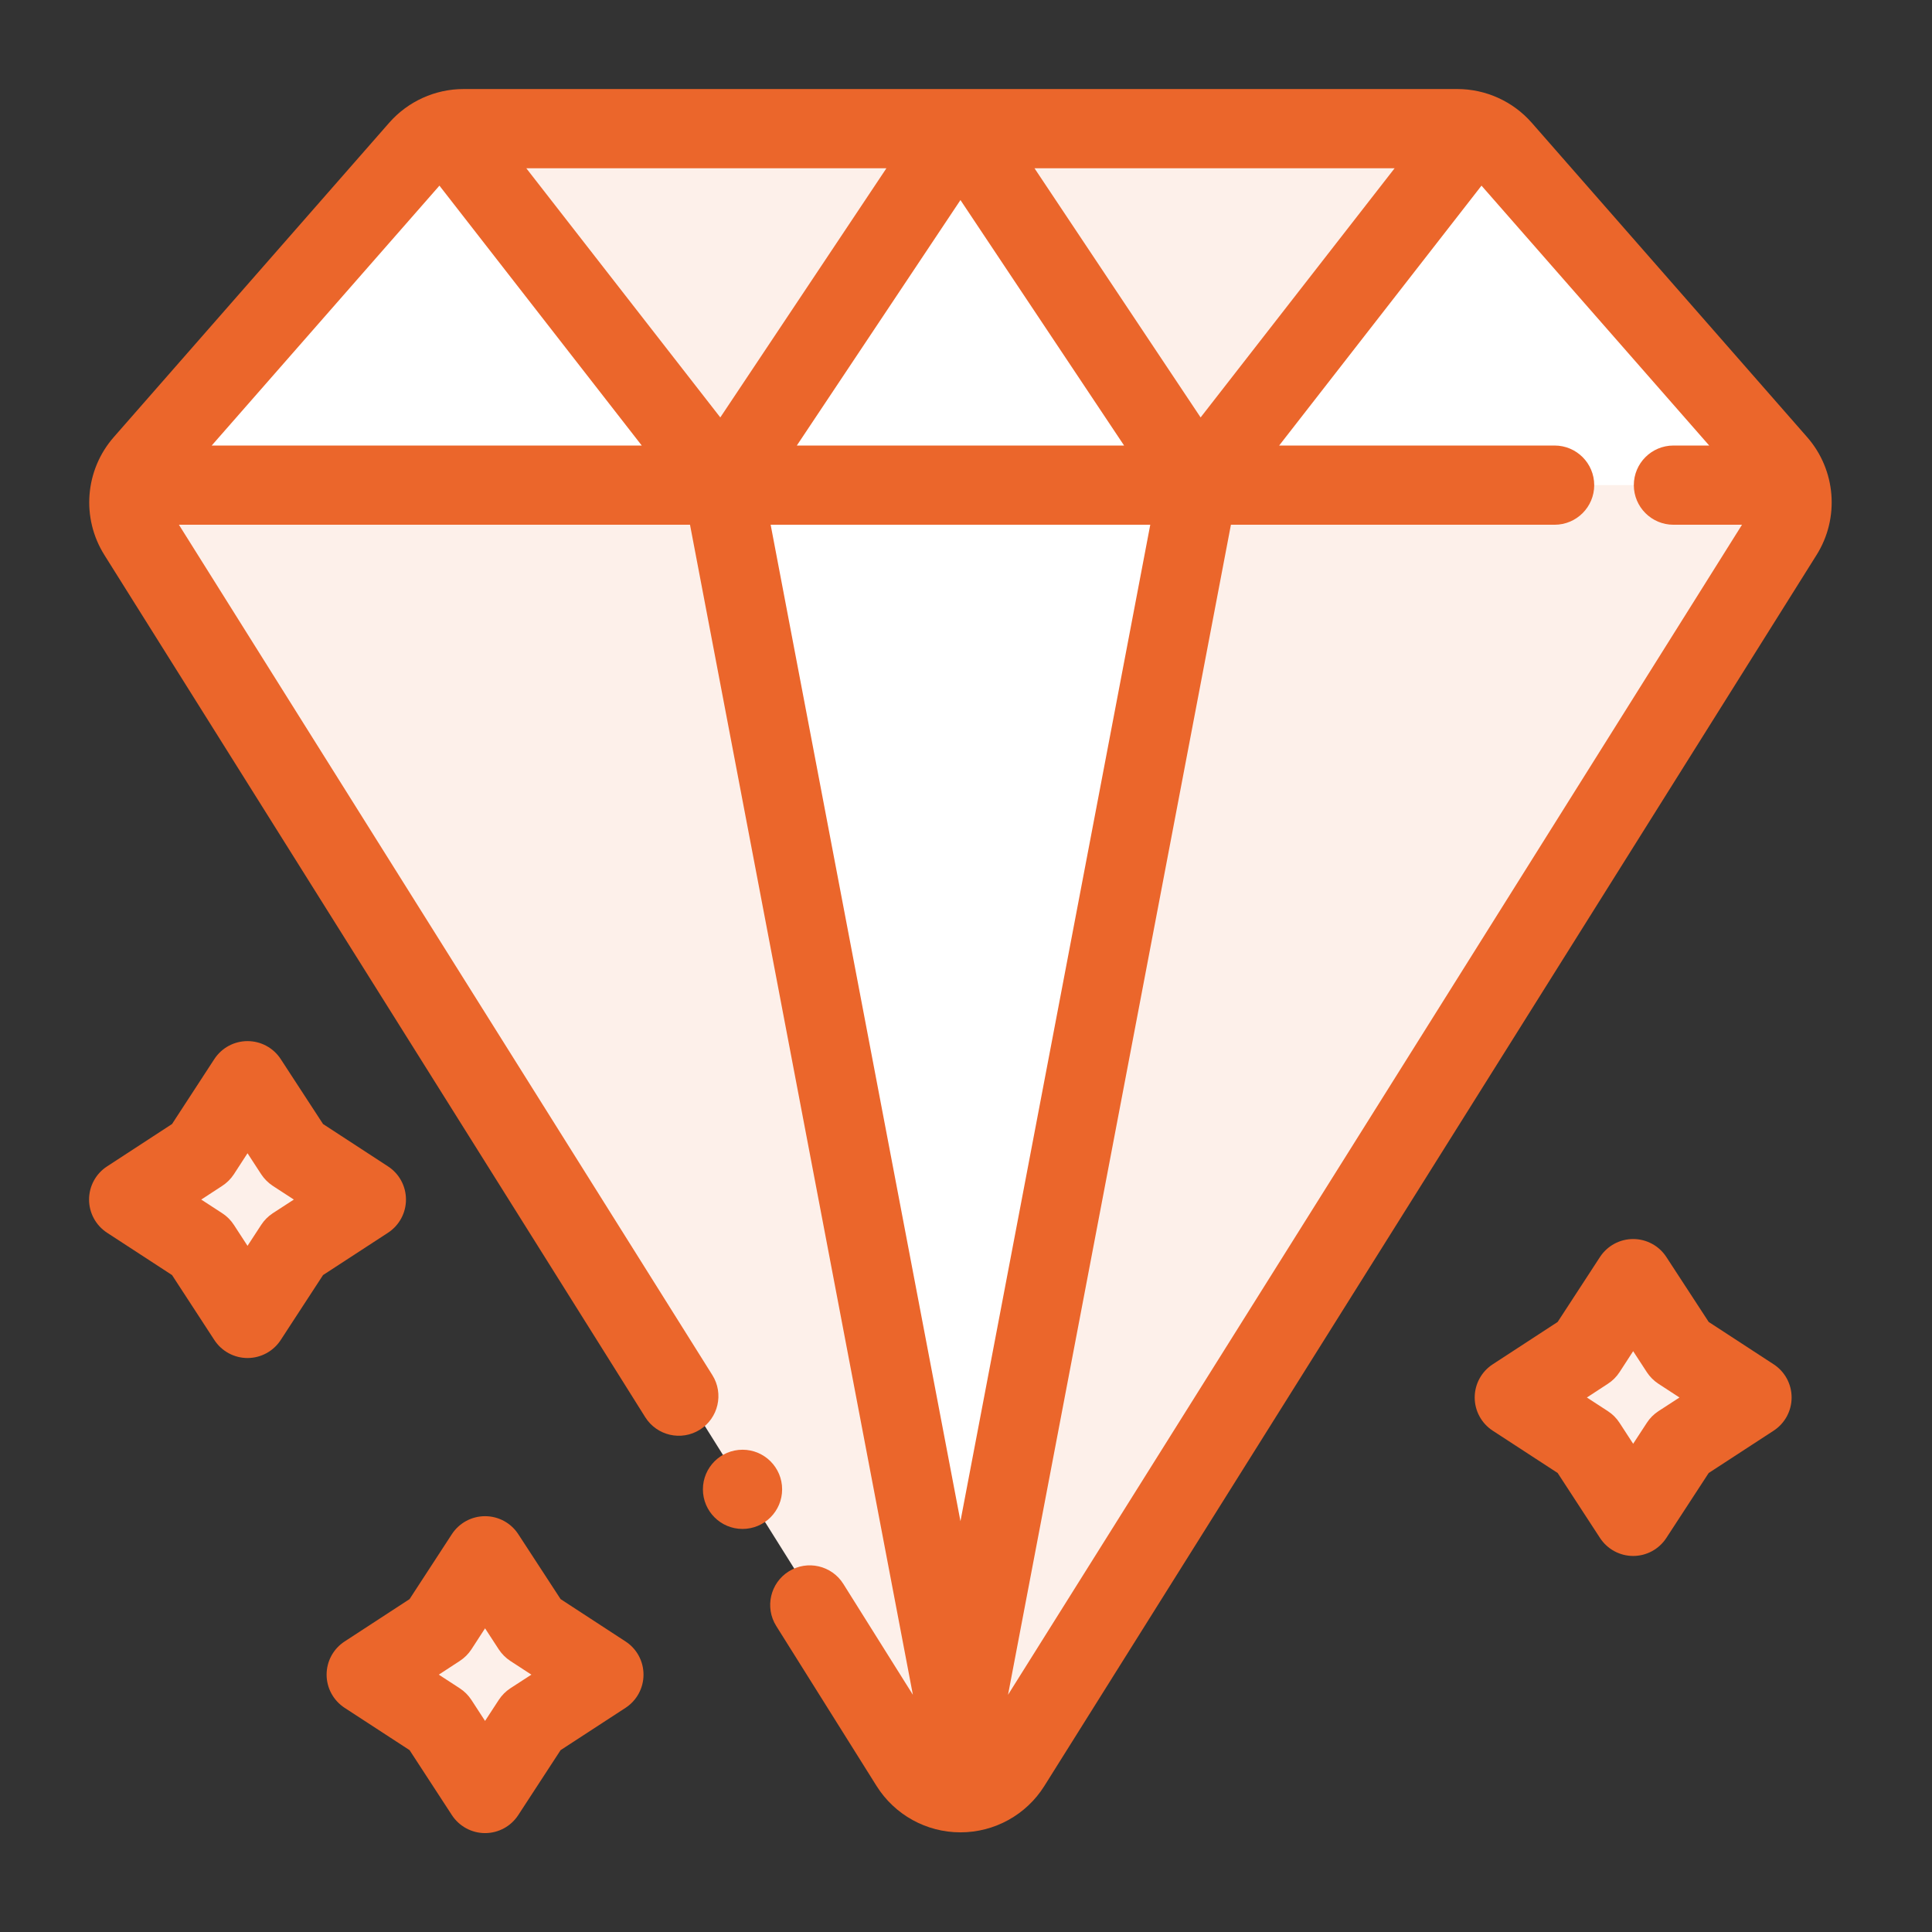
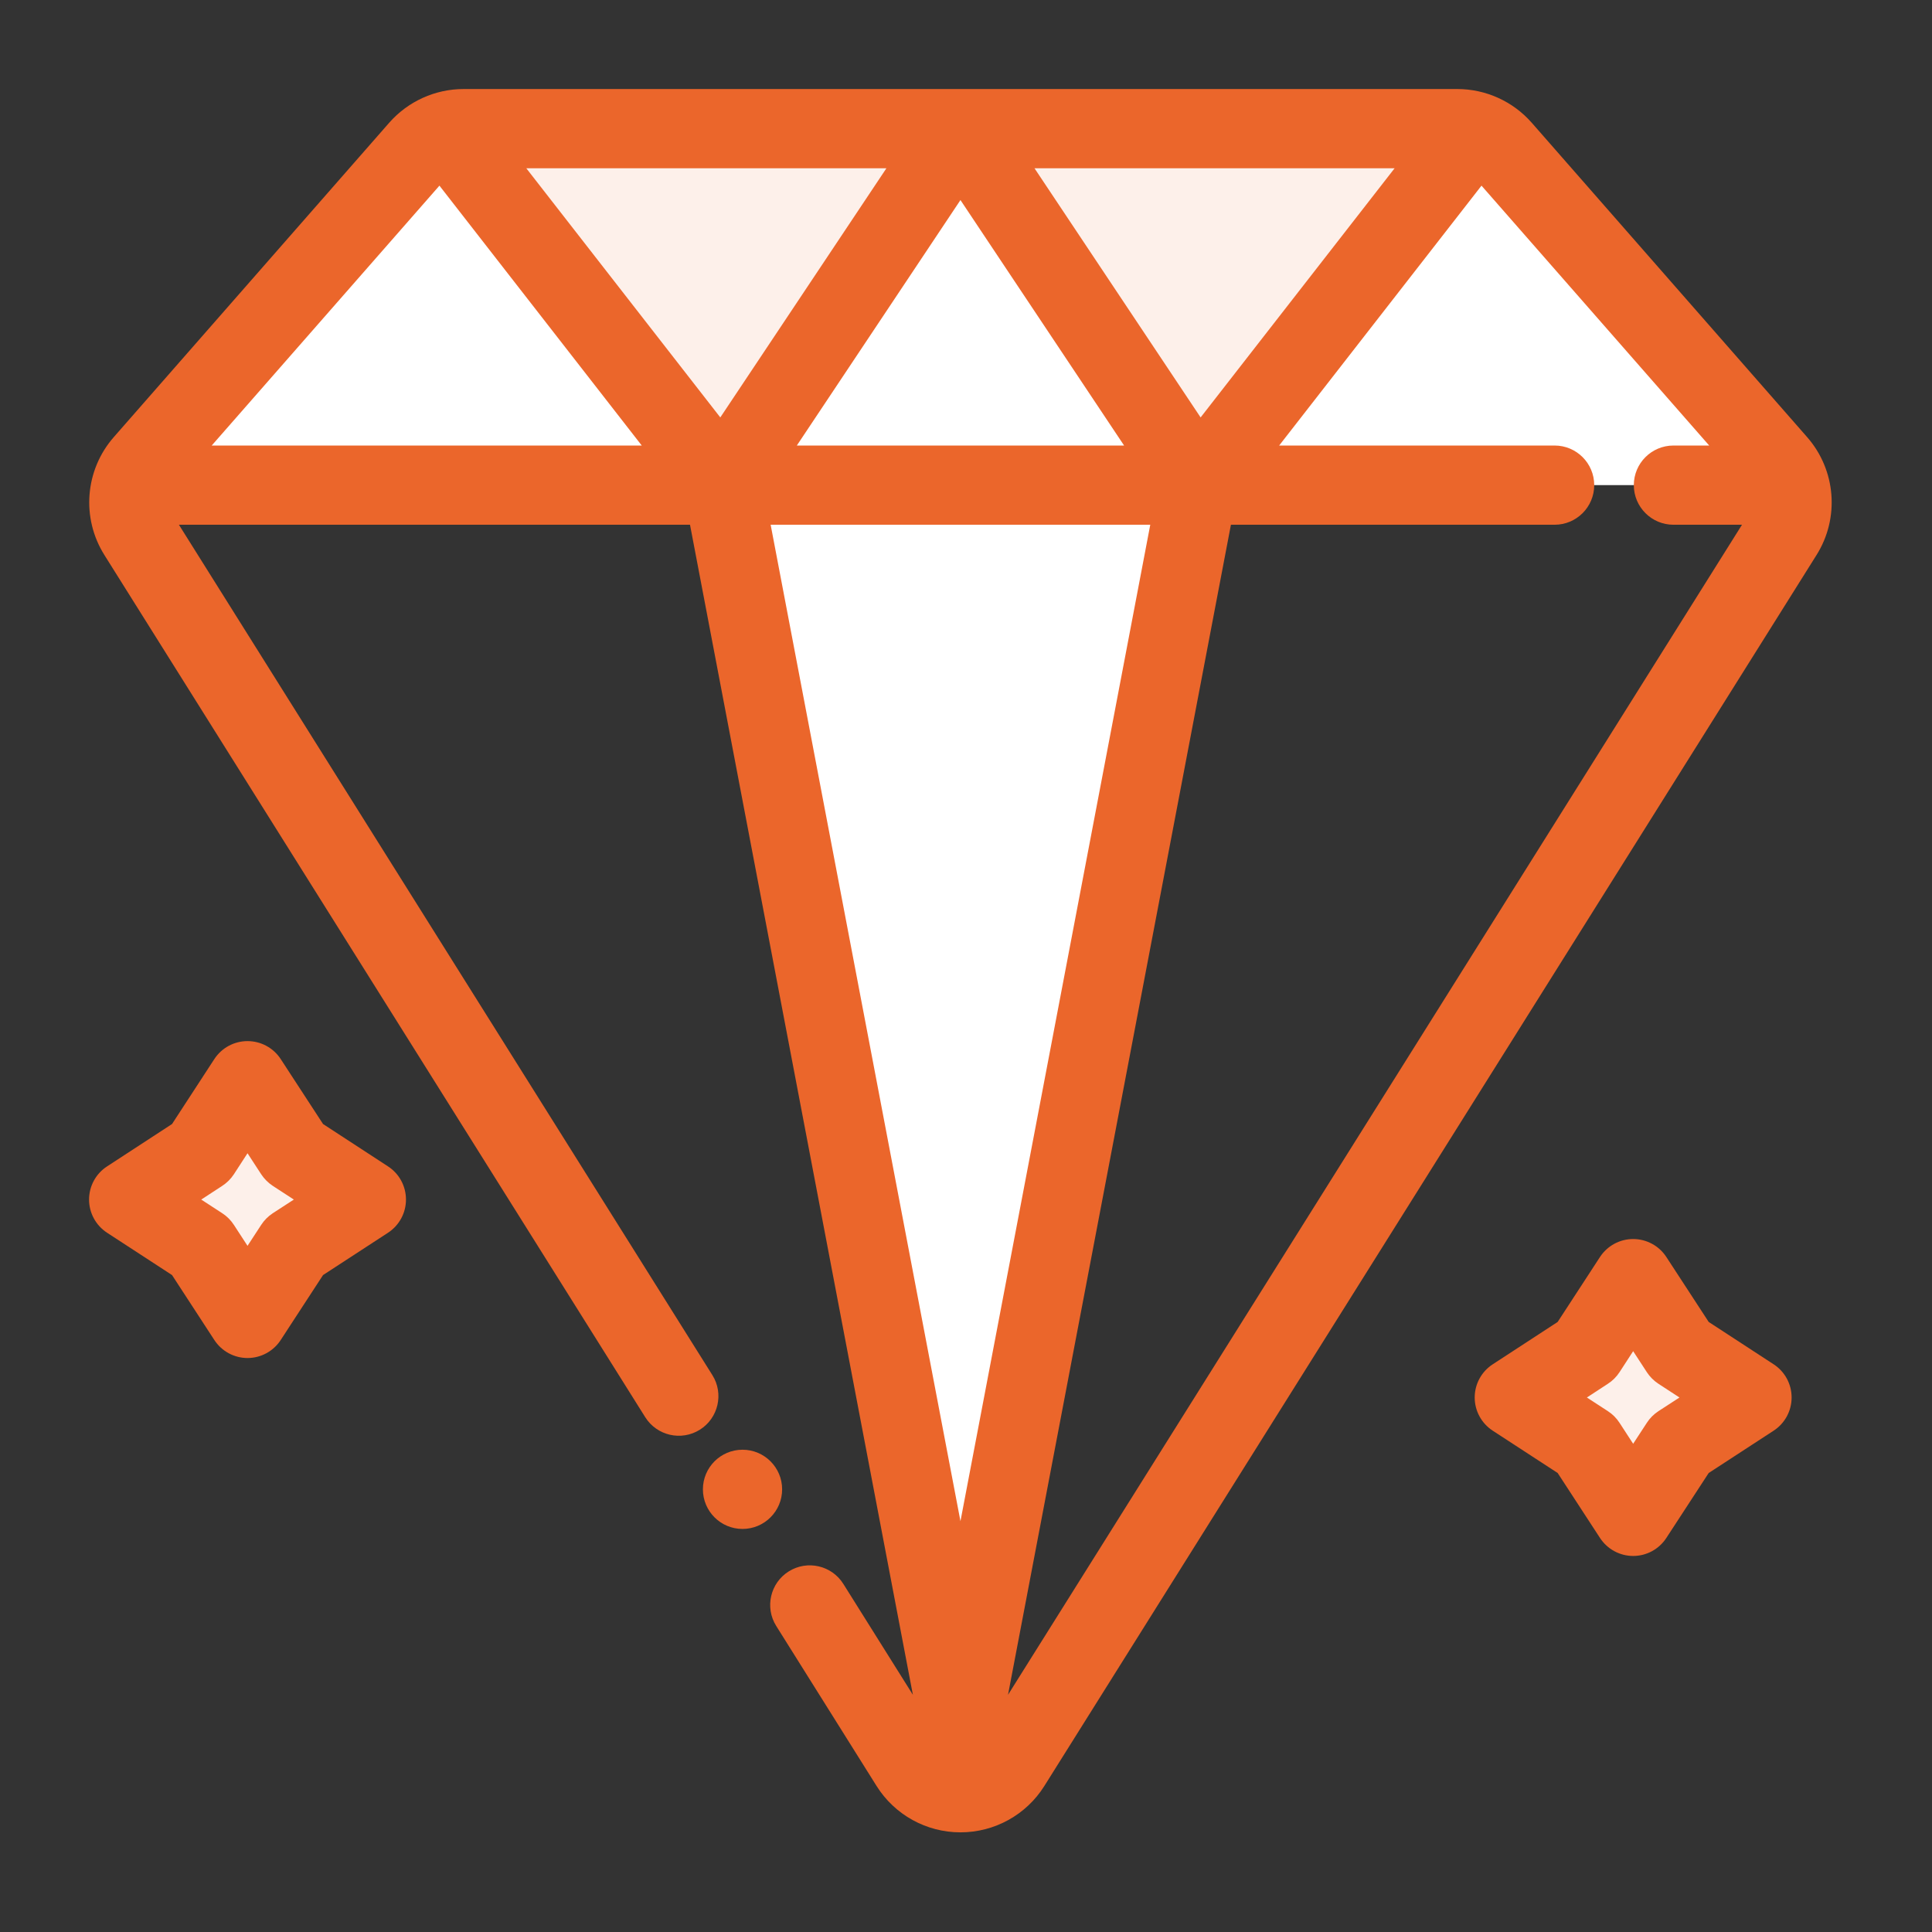
<svg xmlns="http://www.w3.org/2000/svg" width="122" height="122" viewBox="0 0 122 122" fill="none">
  <rect x="0" y="0" width="122" height="122" fill="#333333" stroke="none" />
-   <path d="M57.45,110.684C58.135,111.775 59.335,112.44 60.626,112.44C61.916,112.44 63.116,111.775 63.802,110.684C73.952,94.5 105.34,44.452 112.544,32.964C113.423,31.561 113.279,29.747 112.187,28.5C108.055,23.785 98.145,12.469 94.805,8.655C94.093,7.845 93.064,7.377 91.984,7.377C82.731,7.377 38.521,7.377 29.267,7.377C28.187,7.377 27.159,7.845 26.446,8.655C23.106,12.469 13.196,23.785 9.065,28.5C7.973,29.747 7.828,31.561 8.707,32.964C15.911,44.452 47.3,94.5 57.45,110.684Z" clip-rule="evenodd" fill-rule="evenodd" fill="#FDF0EA" />
  <path d="M8.297,30.635L113.004,30.635C112.851,30.135 112.594,29.662 112.234,29.249C108.102,24.534 98.184,13.216 94.843,9.402C94.132,8.589 93.102,8.124 92.021,8.124C82.767,8.124 38.535,8.124 29.28,8.124C28.199,8.124 27.169,8.589 26.459,9.402C23.117,13.216 13.199,24.534 9.067,29.249C8.707,29.662 8.449,30.135 8.297,30.635Z" clip-rule="evenodd" fill-rule="evenodd" fill="#FFFFFF" />
  <path d="M45.642,30.635L60.65,8.124L29.279,8.124C28.922,8.124 28.569,8.174 28.231,8.274L45.642,30.635ZM60.65,8.124L75.658,30.635L93.069,8.274C92.731,8.174 92.378,8.124 92.021,8.124L60.65,8.124Z" clip-rule="evenodd" fill-rule="evenodd" fill="#FDF0EA" />
  <path d="M75.657,30.635L45.643,30.635L60.65,8.124L75.657,30.635Z" clip-rule="evenodd" fill-rule="evenodd" fill="#FFFFFF" />
  <path d="M60.65,113.206L45.643,30.635L75.657,30.635L60.65,113.206Z" clip-rule="evenodd" fill-rule="evenodd" fill="#FFFFFF" />
-   <path d="M30.629,98.243L33.591,102.787L38.135,105.749L33.591,108.708L30.629,113.251L27.671,108.708L23.127,105.749L27.671,102.787L30.629,98.243Z" clip-rule="evenodd" fill-rule="evenodd" fill="#FDF0EA" />
  <path d="M15.63,68.243L18.591,72.787L23.135,75.749L18.591,78.708L15.63,83.251L12.671,78.708L8.127,75.749L12.671,72.787L15.63,68.243Z" clip-rule="evenodd" fill-rule="evenodd" fill="#FDF0EA" />
  <path d="M103.129,80.742L106.09,85.286L110.634,88.248L106.09,91.207L103.129,95.75L100.17,91.207L95.626,88.248L100.17,85.286L103.129,80.742Z" clip-rule="evenodd" fill-rule="evenodd" fill="#FDF0EA" />
  <path d="M46.888,96.548C48.269,96.548 49.389,95.429 49.389,94.047C49.389,92.666 48.269,91.546 46.888,91.546C45.507,91.546 44.387,92.666 44.387,94.047C44.387,95.429 45.507,96.548 46.888,96.548Z" fill="#EB662B" />
  <path d="M11.298,33.136L43.572,33.136L57.646,107.021L53.254,100.019C52.521,98.849 50.975,98.496 49.807,99.229C48.636,99.962 48.284,101.508 49.017,102.676C49.017,102.676 53.724,110.182 55.352,112.778C56.496,114.602 58.496,115.707 60.65,115.707C62.804,115.707 64.805,114.602 65.948,112.778L114.71,35.045C116.178,32.706 115.935,29.679 114.114,27.601C109.982,22.886 100.067,11.568 96.726,7.753C95.538,6.4 93.824,5.622 92.021,5.622L29.28,5.622C27.476,5.622 25.763,6.4 24.575,7.753C21.233,11.568 11.318,22.886 7.186,27.601C5.365,29.679 5.122,32.706 6.591,35.045L40.745,89.492C41.48,90.662 43.024,91.015 44.194,90.282C45.362,89.549 45.718,88.004 44.985,86.836L11.298,33.136ZM107.931,28.134L93.552,11.723L80.775,28.134L98.169,28.134C99.55,28.134 100.67,29.254 100.67,30.635C100.67,32.015 99.55,33.136 98.169,33.136L77.729,33.136L63.654,107.021L110.002,33.136L105.672,33.136C104.292,33.136 103.171,32.015 103.171,30.635C103.171,29.254 104.292,28.134 105.672,28.134L107.931,28.134ZM72.636,33.136L48.664,33.136L60.65,96.058L72.636,33.136ZM13.369,28.134L40.525,28.134L27.749,11.723L13.369,28.134ZM50.317,28.134L70.983,28.134L60.65,12.633L50.317,28.134ZM88.066,10.625L65.325,10.625L75.815,26.36L88.066,10.625ZM55.975,10.625L33.234,10.625L45.485,26.36L55.975,10.625Z" clip-rule="evenodd" fill-rule="evenodd" fill="#EB662B" />
-   <path d="M32.726,96.877C32.265,96.169 31.478,95.743 30.63,95.743C29.785,95.743 28.998,96.169 28.535,96.877L25.863,100.979L21.761,103.654C21.053,104.114 20.624,104.901 20.624,105.749C20.624,106.594 21.053,107.381 21.761,107.844L25.863,110.516L28.535,114.618C28.998,115.326 29.785,115.755 30.63,115.755C31.478,115.755 32.265,115.326 32.726,114.618L35.4,110.516L39.502,107.844C40.21,107.381 40.636,106.594 40.636,105.749C40.636,104.901 40.21,104.114 39.502,103.654L35.4,100.979L32.726,96.877ZM30.63,102.824L31.496,104.154C31.686,104.443 31.936,104.693 32.225,104.883L33.555,105.749L32.225,106.612C31.936,106.802 31.686,107.052 31.496,107.344L30.63,108.671L29.767,107.344C29.577,107.052 29.327,106.802 29.035,106.612L27.708,105.749L29.035,104.883C29.327,104.693 29.577,104.443 29.767,104.154L30.63,102.824Z" clip-rule="evenodd" fill-rule="evenodd" fill="#EB662B" />
  <path d="M17.726,66.877C17.265,66.169 16.478,65.743 15.63,65.743C14.785,65.743 13.998,66.169 13.535,66.877L10.863,70.979L6.761,73.654C6.053,74.114 5.624,74.901 5.624,75.749C5.624,76.594 6.053,77.381 6.761,77.844L10.863,80.516L13.535,84.618C13.998,85.326 14.785,85.755 15.63,85.755C16.478,85.755 17.265,85.326 17.726,84.618L20.4,80.516L24.502,77.844C25.21,77.381 25.636,76.594 25.636,75.749C25.636,74.901 25.21,74.114 24.502,73.654L20.4,70.979L17.726,66.877ZM15.63,72.824L16.496,74.154C16.686,74.443 16.936,74.693 17.225,74.883L18.555,75.749L17.225,76.612C16.936,76.802 16.686,77.052 16.496,77.344L15.63,78.671L14.767,77.344C14.577,77.052 14.327,76.802 14.035,76.612L12.708,75.749L14.035,74.883C14.327,74.693 14.577,74.443 14.767,74.154L15.63,72.824Z" clip-rule="evenodd" fill-rule="evenodd" fill="#EB662B" />
  <path d="M105.225,79.376C104.764,78.668 103.977,78.241 103.129,78.241C102.284,78.241 101.497,78.668 101.034,79.376L98.362,83.477L94.26,86.152C93.552,86.613 93.123,87.4 93.123,88.248C93.123,89.093 93.552,89.88 94.26,90.343L98.362,93.015L101.034,97.116C101.497,97.824 102.284,98.254 103.129,98.254C103.977,98.254 104.764,97.824 105.225,97.116L107.899,93.015L112.001,90.343C112.709,89.88 113.135,89.093 113.135,88.248C113.135,87.4 112.709,86.613 112.001,86.152L107.899,83.477L105.225,79.376ZM103.129,85.323L103.995,86.652C104.185,86.942 104.435,87.192 104.725,87.381L106.054,88.248L104.725,89.111C104.435,89.3 104.185,89.55 103.995,89.843L103.129,91.17L102.266,89.843C102.076,89.55 101.826,89.3 101.534,89.111L100.207,88.248L101.534,87.381C101.826,87.192 102.076,86.942 102.266,86.652L103.129,85.323Z" clip-rule="evenodd" fill-rule="evenodd" fill="#EB662B" />
</svg>